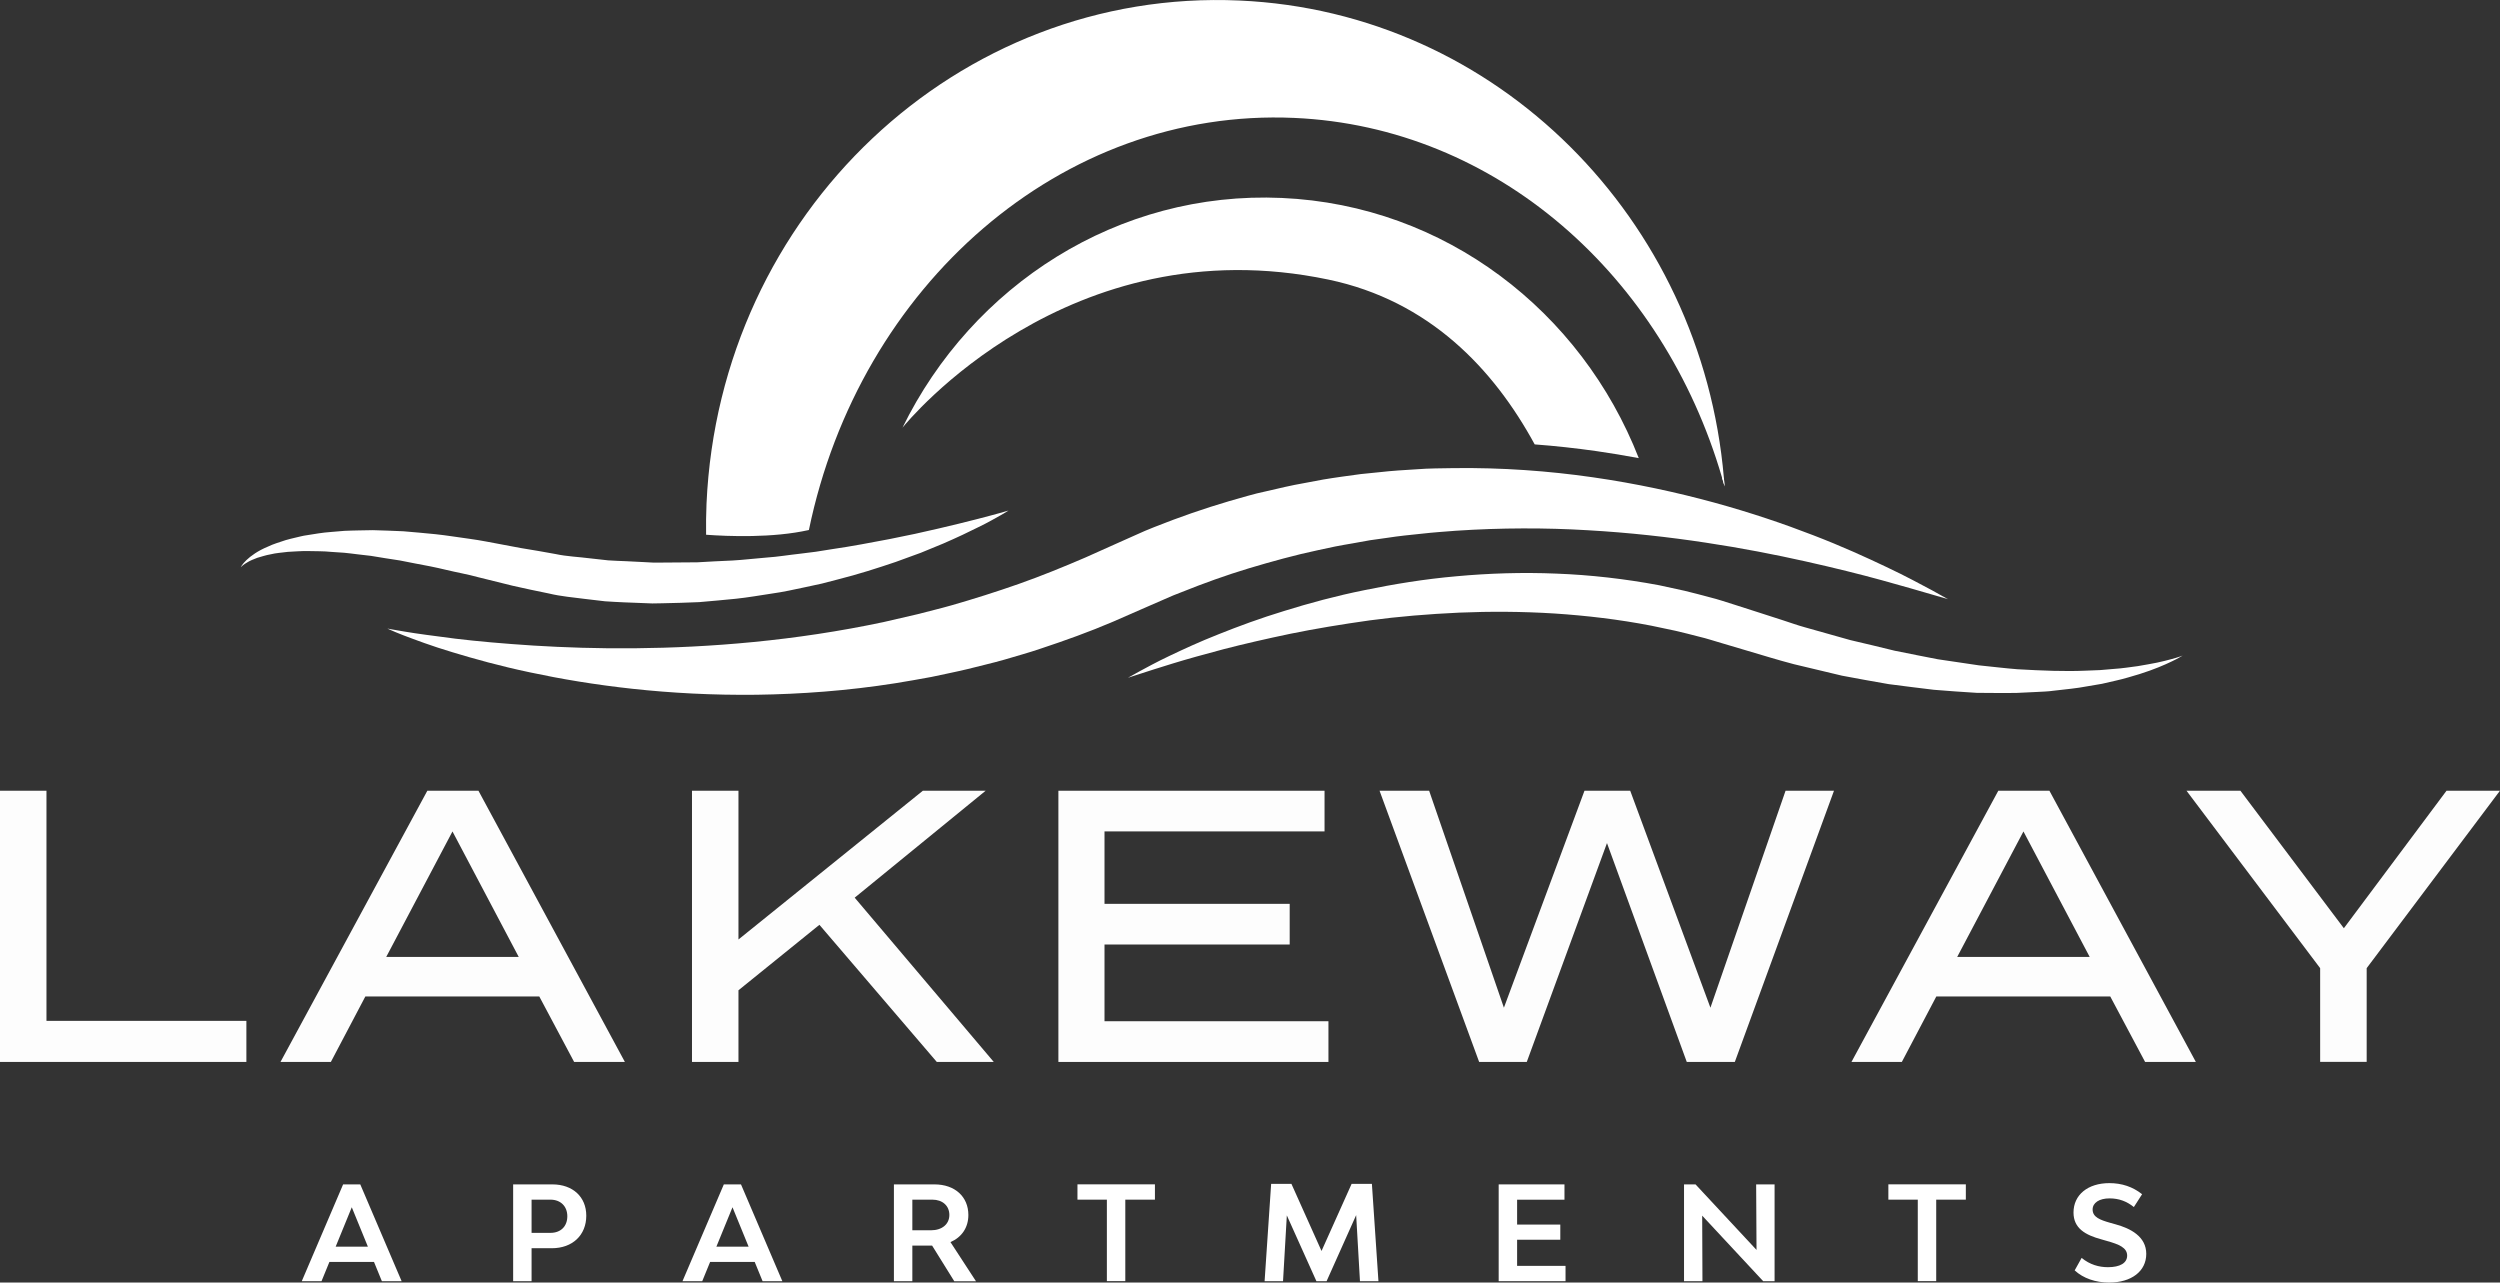
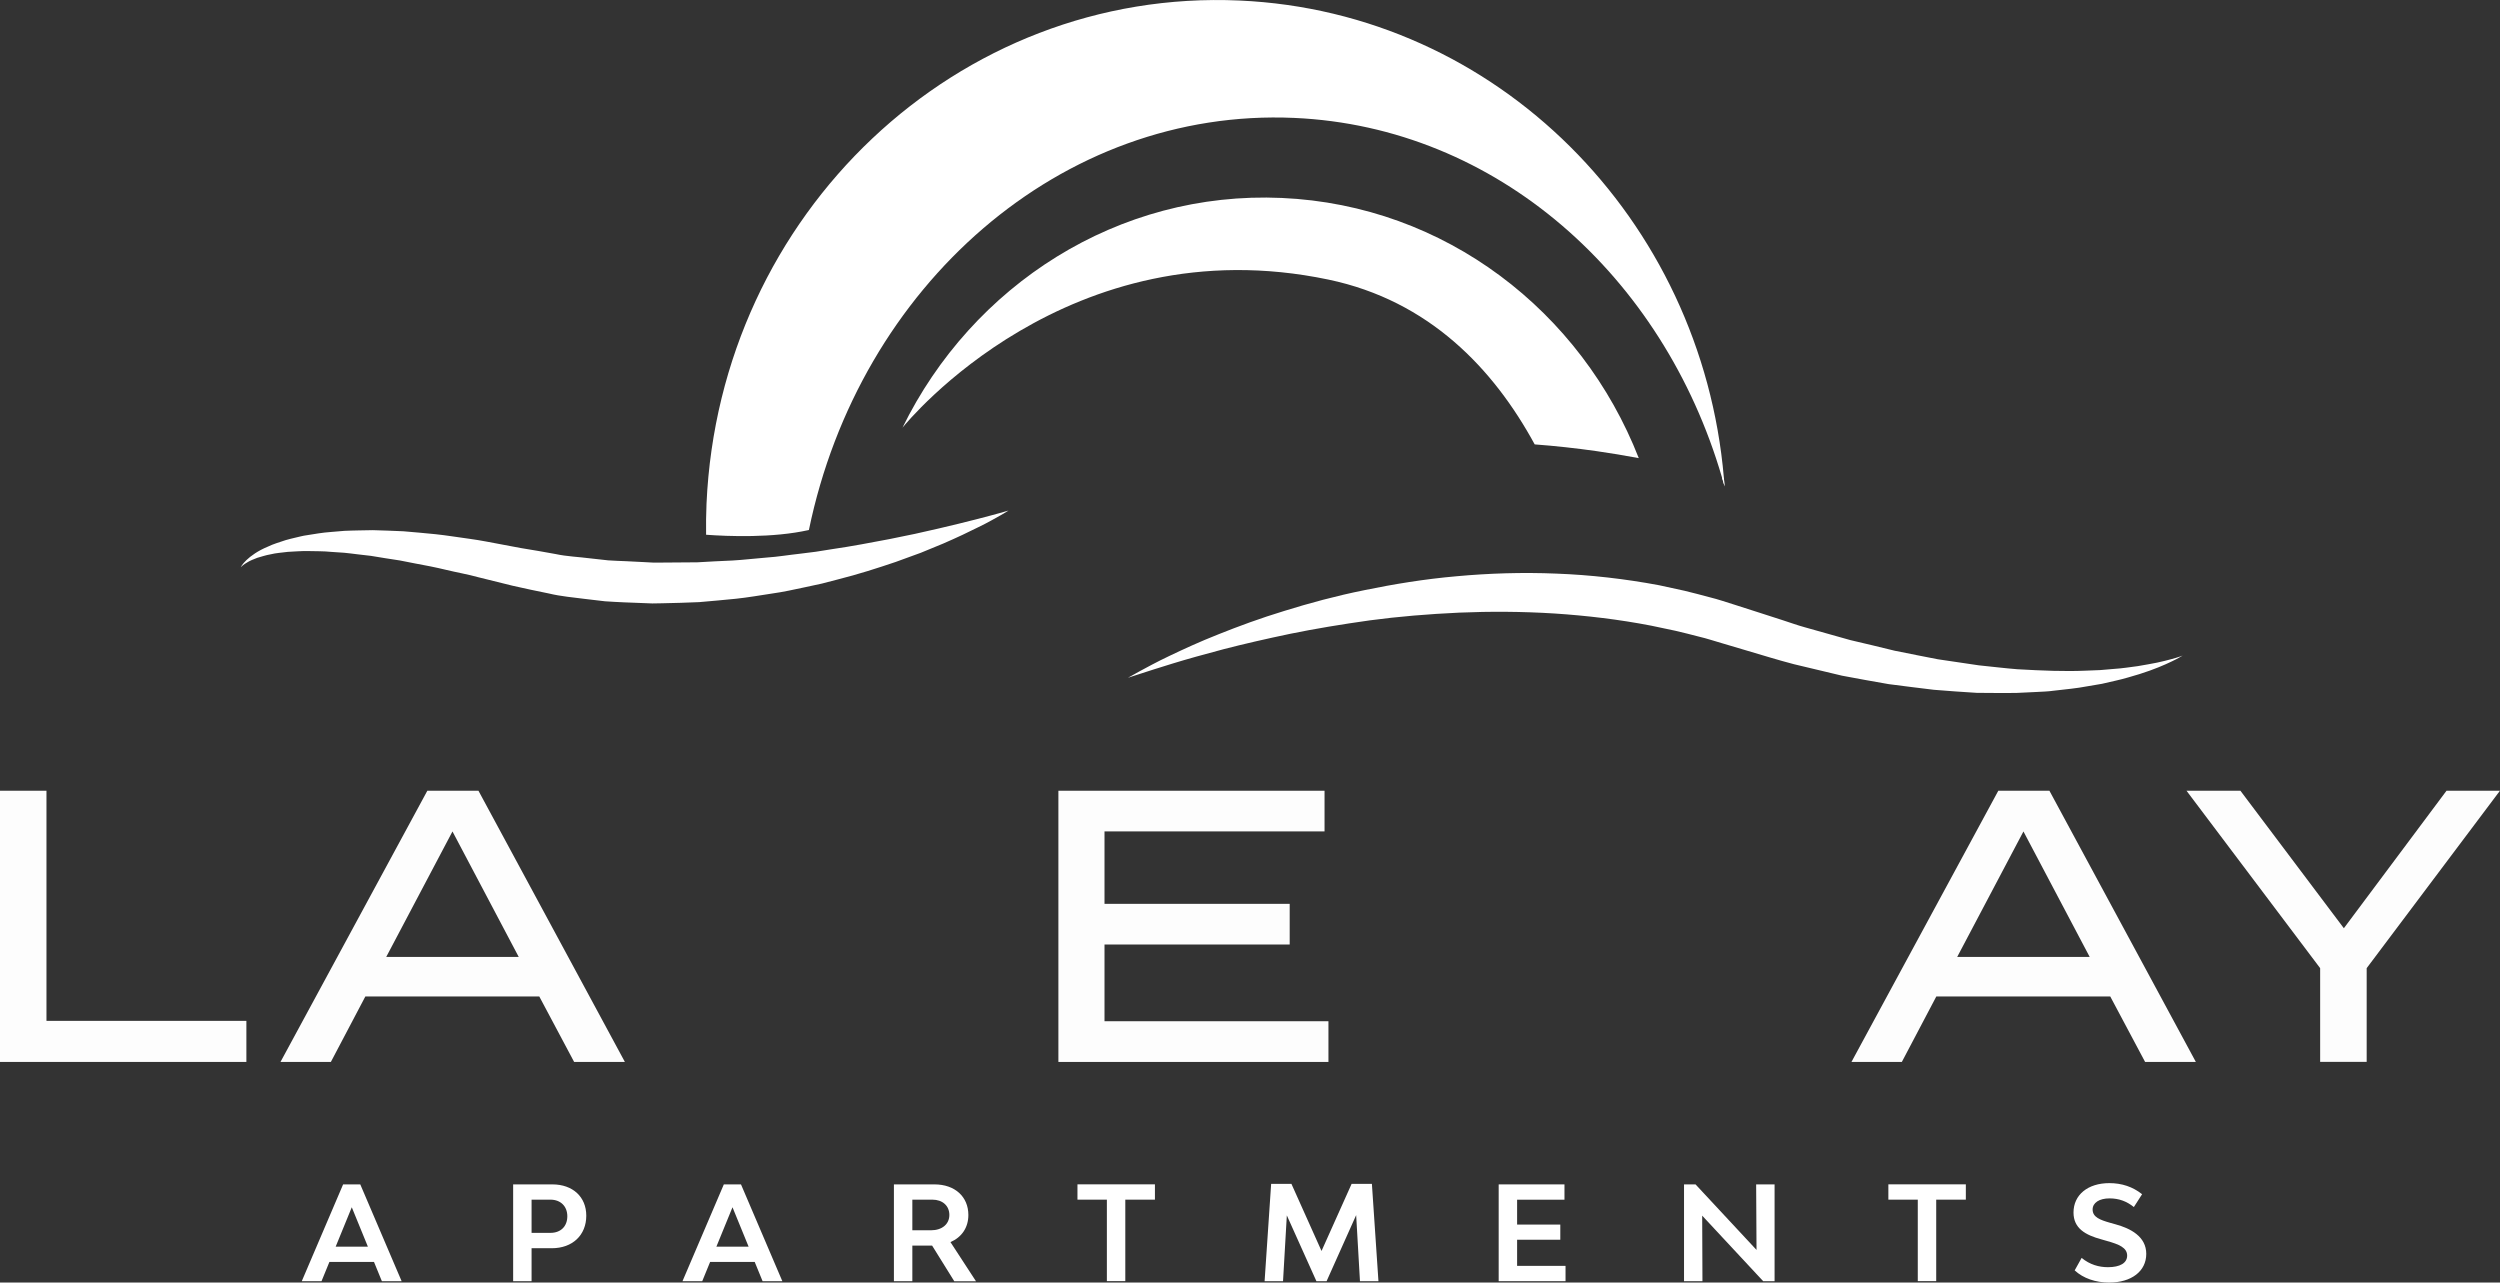
<svg xmlns="http://www.w3.org/2000/svg" id="Layer_1" data-name="Layer 1" viewBox="0 0 473.45 242.88">
  <rect x="0" y="0" width="473.45" height="242.88" fill="#333333" stroke="none" />
  <defs>
    <style>
      .cls-1 {
        opacity: .99;
      }

      .cls-2 {
        fill: #fff;
        stroke-width: 0px;
      }
    </style>
  </defs>
  <g>
-     <path class="cls-2" d="M73.32,119.03s1.17.23,3.37.59c2.19.38,5.44.8,9.54,1.33,4.11.5,9.11.94,14.83,1.31,5.72.35,12.17.58,19.18.51,14-.13,30.28-1.38,47.17-4.98,2.1-.49,4.22-.98,6.35-1.47,2.11-.56,4.26-1.06,6.39-1.67,4.26-1.22,8.52-2.57,12.77-4.06,4.25-1.5,8.45-3.21,12.63-5.01,2.14-.96,4.28-1.92,6.43-2.88l3.25-1.45c1.07-.48,2.15-.97,3.36-1.43,4.73-1.88,9.39-3.5,14.11-4.89,2.37-.66,4.72-1.41,7.12-1.9,2.39-.55,4.76-1.13,7.16-1.54,1.19-.22,2.39-.45,3.57-.67,1.19-.22,2.39-.36,3.58-.55,1.19-.16,2.38-.33,3.57-.49,1.19-.12,2.37-.24,3.56-.36,2.36-.27,4.72-.41,7.05-.55,2.33-.19,4.66-.17,6.96-.22,9.2-.12,18.06.54,26.34,1.73,8.29,1.19,16,2.88,23,4.79,7,1.92,13.28,4.06,18.75,6.18,5.47,2.1,10.12,4.23,13.9,6.03,3.79,1.78,6.67,3.38,8.65,4.42,1.96,1.09,3,1.67,3,1.67,0,0-1.15-.33-3.3-.96-2.14-.65-5.3-1.52-9.28-2.64-4-1.1-8.87-2.32-14.47-3.57-5.6-1.25-11.93-2.5-18.86-3.54-6.92-1.05-14.44-1.9-22.38-2.35-7.94-.47-16.31-.47-24.89.1-2.14.17-4.31.31-6.47.56-2.17.22-4.35.44-6.53.78-1.09.15-2.18.31-3.28.46-1.09.2-2.18.4-3.28.59-1.09.2-2.2.36-3.29.59-1.09.23-2.18.47-3.28.7-4.39.93-8.74,2.14-13.07,3.43-4.34,1.31-8.63,2.86-12.71,4.5-1.02.36-2.11.84-3.2,1.32l-3.26,1.42c-2.19.96-4.38,1.92-6.56,2.87-4.51,1.93-9.11,3.58-13.7,5.1-2.29.79-4.62,1.41-6.91,2.1-2.3.66-4.63,1.18-6.92,1.77-2.3.56-4.61,1-6.89,1.5-2.29.45-4.58.8-6.83,1.19-9.06,1.43-17.9,2.06-26.25,2.18-8.36.1-16.23-.34-23.44-1.12-7.21-.78-13.75-1.89-19.49-3.12-5.74-1.21-10.66-2.59-14.67-3.81-4.02-1.2-7.1-2.38-9.2-3.17-2.09-.81-3.17-1.33-3.17-1.33h0Z" />
    <path class="cls-2" d="M213.68,128.31s.18-.09.52-.28c.34-.19.84-.47,1.5-.84,1.33-.71,3.26-1.79,5.8-2.99,2.54-1.21,5.65-2.66,9.31-4.1,3.65-1.46,7.82-3.01,12.46-4.42,4.64-1.44,9.72-2.83,15.19-3.93,5.47-1.12,11.3-2.09,17.39-2.62,6.09-.56,12.44-.77,18.89-.5,6.45.24,12.99.99,19.46,2.2l4.82,1.05c1.6.37,3.18.82,4.77,1.23,1.6.39,3.14.93,4.7,1.41,1.5.48,3,.96,4.49,1.44,1.5.48,2.99.96,4.47,1.44,1.48.47,2.96,1.02,4.41,1.41,2.9.82,5.75,1.62,8.56,2.41,2.86.69,5.68,1.32,8.43,2.02,2.77.58,5.49,1.08,8.14,1.61,2.67.4,5.26.78,7.77,1.15,2.52.25,4.96.56,7.31.74,4.69.27,9.03.44,12.86.27.96-.04,1.89-.08,2.79-.11.89-.08,1.75-.15,2.58-.22,1.67-.1,3.17-.36,4.55-.53,1.37-.22,2.58-.46,3.64-.66,1.05-.25,1.96-.43,2.67-.65,1.45-.38,2.19-.69,2.19-.69,0,0-.17.12-.51.3-.34.2-.84.48-1.53.8-1.36.66-3.41,1.55-6.11,2.4-1.36.39-2.86.89-4.53,1.25-.84.19-1.71.39-2.61.6-.91.15-1.86.31-2.83.48-1.95.38-4.05.56-6.26.82-1.11.16-2.25.19-3.41.25-1.17.05-2.36.11-3.58.17-2.44.05-4.98,0-7.62-.01-2.62-.16-5.34-.35-8.13-.58-2.77-.35-5.63-.67-8.54-1.07-2.89-.48-5.84-1.05-8.84-1.6-2.99-.71-6.02-1.43-9.09-2.17-3.03-.79-5.97-1.71-9-2.6-1.51-.45-3.03-.9-4.55-1.35-1.48-.42-2.93-.92-4.44-1.27-1.5-.37-2.99-.79-4.5-1.12l-4.55-.96c-6.09-1.18-12.26-1.91-18.37-2.31-6.11-.38-12.17-.41-18.02-.16-5.86.27-11.53.74-16.89,1.46-5.35.75-10.41,1.59-15.06,2.54-4.64.97-8.89,1.95-12.64,2.92-3.74.99-7,1.9-9.67,2.72-2.66.83-4.77,1.48-6.19,1.96-1.42.48-2.19.71-2.19.71h0Z" />
    <path class="cls-2" d="M326.6,92.11c-.15-.58-.32-1.15-.5-1.72.12.03.25.07.37.12.05.53.1,1.07.13,1.6h0Z" />
    <path class="cls-2" d="M190.99,96.69s-.49.32-1.45.87c-.96.53-2.36,1.36-4.21,2.25-1.84.93-4.1,2-6.73,3.14-1.33.54-2.74,1.12-4.23,1.74-1.52.55-3.11,1.14-4.77,1.74-3.35,1.13-7.01,2.32-10.96,3.31-.98.26-1.98.52-3,.78-1.02.22-2.06.44-3.1.67-2.09.44-4.23.93-6.44,1.23-2.2.33-4.44.73-6.73.97-2.29.22-4.61.45-6.95.64-2.35.1-4.72.18-7.1.22l-1.79.03-1.79-.07-3.59-.14c-1.2-.07-2.4-.1-3.59-.2-1.19-.14-2.38-.28-3.57-.42-2.37-.31-4.75-.5-7.06-1.06-1.16-.24-2.32-.48-3.47-.72-1.12-.25-2.24-.49-3.36-.74-2.18-.54-4.34-1.07-6.46-1.6-2.13-.59-4.14-.92-6.15-1.41-1-.22-1.99-.48-2.98-.66-.99-.19-1.97-.38-2.93-.56-.97-.19-1.92-.38-2.85-.56-.94-.14-1.87-.29-2.78-.43-.91-.15-1.81-.29-2.69-.44-.88-.1-1.74-.2-2.59-.3-.85-.1-1.68-.22-2.5-.29-.81-.05-1.6-.11-2.38-.16-1.56-.16-3.01-.12-4.4-.16-1.38-.03-2.66.1-3.87.15-1.17.15-2.29.22-3.24.46-.98.17-1.81.46-2.56.67-.71.28-1.34.52-1.79.8-.94.52-1.33.98-1.33.98,0,0,.24-.56,1.06-1.34.81-.78,2.18-1.79,4.14-2.59.96-.47,2.08-.79,3.29-1.2.61-.19,1.25-.32,1.92-.49.67-.15,1.37-.35,2.09-.44,1.44-.23,2.99-.51,4.62-.62.82-.07,1.66-.14,2.51-.21.86-.05,1.73-.05,2.63-.08.9-.01,1.81-.03,2.75-.05.93.03,1.87.06,2.83.09.96.04,1.94.08,2.94.12.99.09,1.99.17,3,.26,2.03.17,4.12.38,6.25.7,1.07.15,2.14.31,3.23.46,1.1.15,2.18.33,3.25.53,2.14.4,4.33.81,6.54,1.23,1.09.18,2.19.37,3.3.55,1.08.19,2.17.38,3.25.58,2.16.47,4.41.54,6.64.83l3.35.37c1.12.09,2.25.1,3.38.16l3.38.17,1.69.09h1.69c2.26-.03,4.5-.04,6.73-.05,2.23-.14,4.45-.24,6.64-.34,2.19-.12,4.35-.4,6.48-.56,2.14-.14,4.21-.5,6.27-.72,1.03-.13,2.04-.25,3.04-.38,1-.16,1.98-.32,2.95-.47,3.9-.56,7.57-1.28,10.97-1.92,1.7-.35,3.32-.68,4.87-1,1.54-.35,3.01-.68,4.38-.99,2.74-.66,5.16-1.21,7.13-1.74,1.97-.51,3.53-.92,4.58-1.22,1.06-.3,1.62-.46,1.62-.46h0Z" />
    <path class="cls-2" d="M326.6,92.11c-.15-.58-.32-1.15-.5-1.72-11.14-38.16-42.66-66.36-81-68.06-44.11-1.96-82.35,31.76-91.91,78.04-6.8,1.55-15.42,1.2-19.47.9-.03-1.95,0-3.9.08-5.88C136.25,40.39,181.44-2.29,234.73.1c48.87,2.18,87.55,41.47,91.74,90.41.05.53.1,1.07.13,1.6Z" />
    <path class="cls-2" d="M310.35,86.76c-2.68-.5-5.36-.95-8.03-1.33-3.88-.55-7.78-.98-11.68-1.27-7.81-14.36-20.02-27.22-39.06-31.21-49.25-10.33-79.79,26.95-80.67,28.05,13.19-26.95,40.78-44.91,71.86-43.51,30.93,1.38,56.72,21.49,67.58,49.27Z" />
  </g>
  <g class="cls-1">
    <path class="cls-2" d="M46.66,193.33v7.78H0v-51.36h8.8v43.58h37.86Z" />
    <path class="cls-2" d="M102.13,188.71h-32.94l-6.53,12.4h-9.54l27.81-51.36h9.68l27.73,51.36h-9.61l-6.6-12.4h0ZM98.24,181.23l-12.55-23.77-12.55,23.77h25.09Z" />
-     <path class="cls-2" d="M177.41,201.11l-22.23-25.97-15.33,12.4v13.57h-8.8v-51.36h8.8v28.17l34.92-28.17h11.89l-24.8,20.25,26.34,31.11h-10.79,0Z" />
    <path class="cls-2" d="M251.58,193.41v7.7h-51.14v-51.36h50.4v7.7h-41.67v13.72h35.07v7.7h-35.07v14.53h42.41Z" />
-     <path class="cls-2" d="M347.32,149.75l-18.78,51.36h-9.1l-15.11-41.45-15.19,41.45h-9.02l-18.86-51.36h9.39l14.16,41.09,15.26-41.09h8.66l15.19,41.09,14.23-41.09h9.17Z" />
    <path class="cls-2" d="M399.64,188.71h-32.94l-6.53,12.4h-9.54l27.81-51.36h9.68l27.73,51.36h-9.61l-6.6-12.4ZM395.75,181.23l-12.55-23.77-12.55,23.77h25.09Z" />
    <path class="cls-2" d="M424.29,149.75l19.59,26.04,19.44-26.04h10.12l-25.24,33.6v17.75h-8.81v-17.75l-25.31-33.6h10.2Z" />
  </g>
  <g>
    <path class="cls-2" d="M70.83,238.99h-8.45l-1.49,3.64h-3.74l7.83-18.33h3.25l7.83,18.33h-3.74l-1.49-3.64h0ZM69.67,236.09l-3.05-7.46-3.05,7.46h6.1,0Z" />
    <path class="cls-2" d="M111.03,230.22c0,3.69-2.6,6.17-6.54,6.17h-3.82v6.24h-3.49v-18.33h7.43c3.87,0,6.42,2.38,6.42,5.92h0ZM107.44,230.34c0-1.88-1.26-3.15-3.2-3.15h-3.57v6.29h3.57c1.98,0,3.2-1.26,3.2-3.15h0Z" />
    <path class="cls-2" d="M142.93,238.99h-8.45l-1.49,3.64h-3.74l7.83-18.33h3.25l7.83,18.33h-3.74l-1.49-3.64h0ZM141.77,236.09l-3.05-7.46-3.05,7.46h6.1,0Z" />
    <path class="cls-2" d="M176.52,235.89h-3.74v6.74h-3.49v-18.33h7.68c3.87,0,6.42,2.33,6.42,5.8,0,2.38-1.26,4.21-3.39,5.13l4.83,7.41h-4.11l-4.19-6.74h0ZM172.78,232.99h3.54c2.08,0,3.47-1.16,3.47-2.9s-1.29-2.9-3.22-2.9h-3.79v5.8Z" />
    <path class="cls-2" d="M218.71,227.19h-5.6v15.43h-3.49v-15.43h-5.57v-2.9h14.67v2.9h0Z" />
    <path class="cls-2" d="M257.55,242.63l-.72-12.51-5.6,12.51h-1.93l-5.6-12.46-.72,12.46h-3.49l1.24-18.43h3.84l5.7,12.71,5.7-12.71h3.84l1.24,18.43h-3.49,0Z" />
    <path class="cls-2" d="M296.48,239.73v2.9h-12.66v-18.33h12.46v2.9h-8.97v4.71h8.18v2.87h-8.18v4.95h9.17Z" />
    <path class="cls-2" d="M318.92,224.3h2.18l11.55,12.41-.07-12.41h3.49v18.33h-2.16l-11.55-12.41.05,12.41h-3.49v-18.33h0Z" />
    <path class="cls-2" d="M372.28,227.19h-5.6v15.43h-3.49v-15.43h-5.57v-2.9h14.67v2.9h0Z" />
    <path class="cls-2" d="M392.91,240.57l1.31-2.35c1.56,1.29,3.3,1.76,4.98,1.76,2.3,0,3.64-.79,3.64-2.2,0-1.49-1.54-2.13-3.84-2.77l-1.04-.3c-3.02-.82-5.28-2.08-5.28-5.08,0-3.34,2.7-5.57,6.79-5.57,2.35,0,4.43.69,6.2,2.1l-1.56,2.43c-1.36-1.09-2.82-1.64-4.61-1.64-1.93,0-3.2.82-3.2,2.11,0,1.46,1.46,1.98,3.27,2.5l1.07.3c2.82.77,5.82,2.3,5.82,5.6s-2.82,5.43-7.04,5.43c-2.53,0-4.88-.79-6.51-2.3h0Z" />
  </g>
</svg>